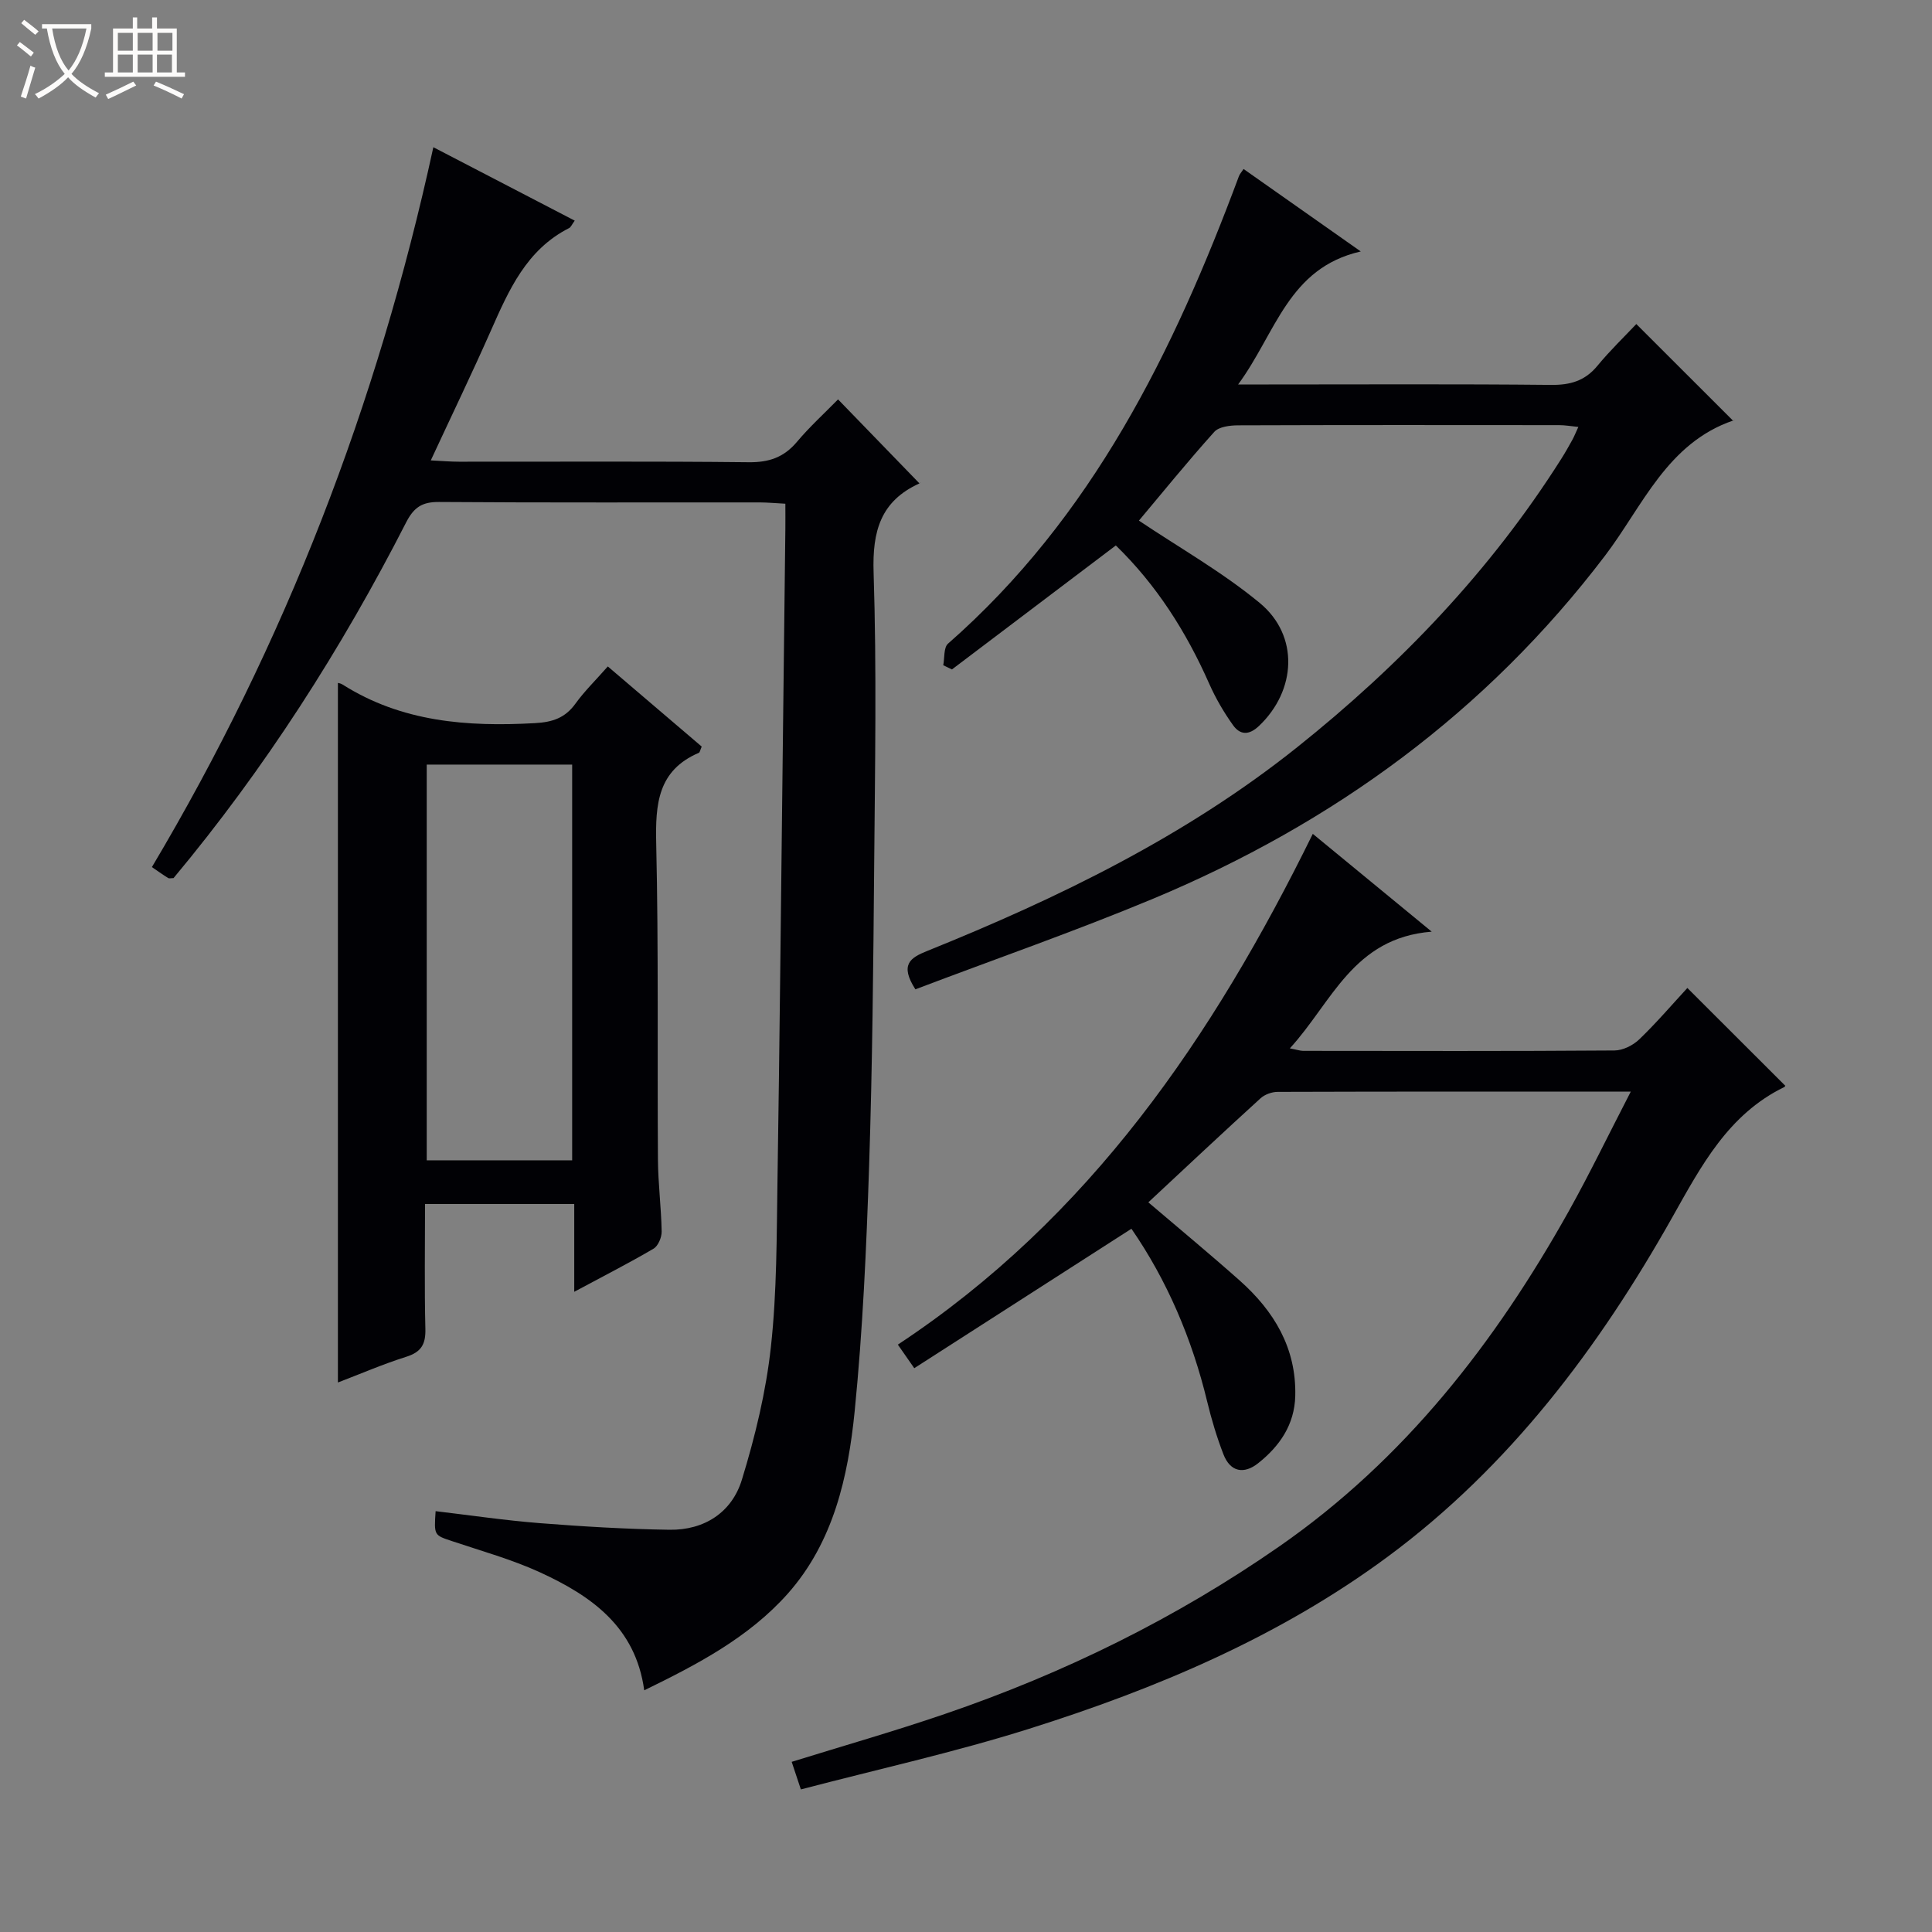
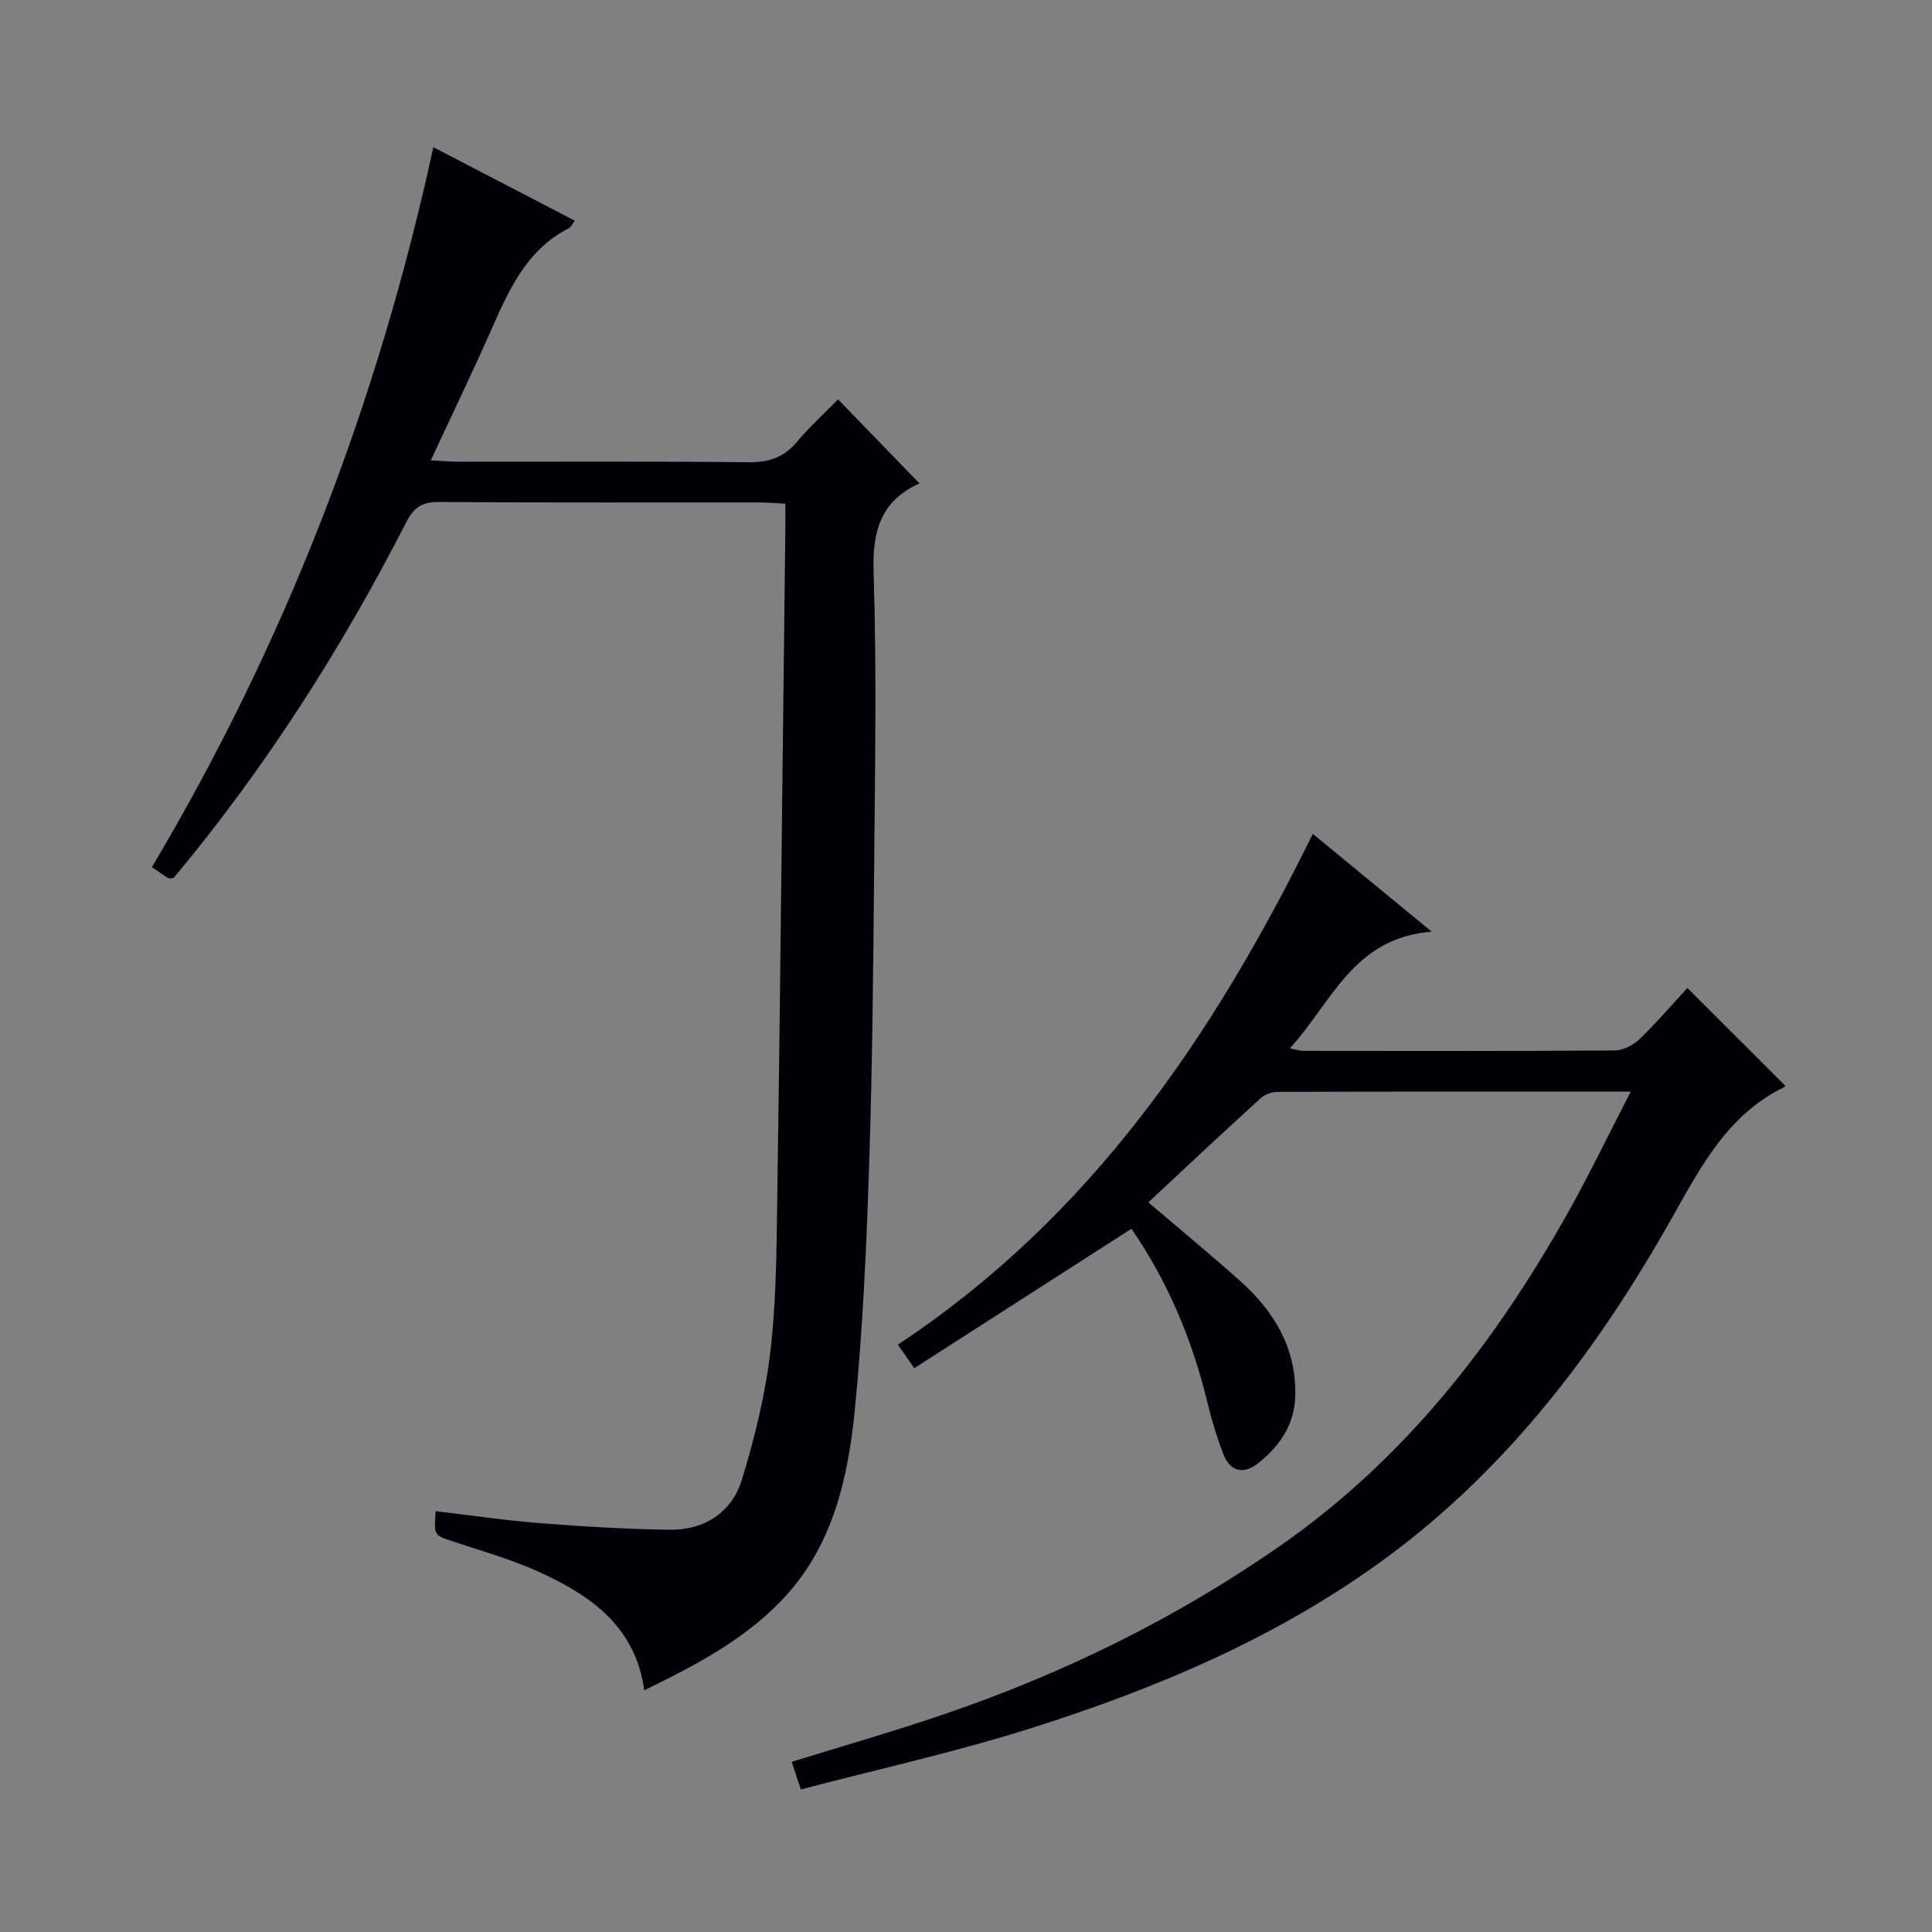
<svg xmlns="http://www.w3.org/2000/svg" enable-background="new 0 0 400 400" viewBox="0 0 400 400">
  <rect x="0" y="0" width="400" height="400" fill="#808080" stroke="none" />
-   <path d="m6.4 11.7c-1-.8-1.9-1.6-2.9-2.3l.6-.7c.9.7 1.9 1.4 2.9 2.2zm-2.1 8.3c.7-2.1 1.4-4.2 2-6.4.2.1.6.3 1 .4-.7 2.3-1.3 4.4-1.9 6.4zm3-12.8c-1.1-.9-2.1-1.7-2.9-2.4l.6-.7c1 .8 2 1.5 3 2.4zm1.4-1.3v-.9h10.2v.9c-.9 4.2-2.3 7.3-4.1 9.4 1.3 1.4 3.2 2.7 5.7 4-.2.2-.4.5-.7.9-2.5-1.4-4.4-2.7-5.7-4.2-1.4 1.5-3.5 3-6.1 4.4 0 0 0 0-.1-.1-.3-.4-.5-.7-.7-.8 2.7-1.3 4.7-2.8 6.2-4.2-1.8-2.2-3-5.3-3.7-9.4zm9.2 0h-7.1c.6 3.8 1.7 6.7 3.4 8.7 1.7-2.1 2.9-4.8 3.7-8.7z" fill="#fcfbfa" />
-   <path d="m31.6 3.6h.9v2.3h4.1v9.1h1.7v.9h-16.6v-.9h1.7v-9.1h4.1v-2.3h.9v2.3h3.1v-2.3zm-4 13.3.6.8c-1.9.9-3.8 1.9-5.8 2.8-.2-.3-.3-.6-.5-.9 2-.9 3.9-1.8 5.7-2.7zm-3.2-10.1v3.7h3.1v-3.7zm0 4.5v3.7h3.1v-3.7zm4.1-4.5v3.7h3.1v-3.7zm0 4.5v3.7h3.1v-3.7zm9.1 9.1c-2.1-1.1-4.1-2-5.8-2.7l.5-.8c2.2.9 4.1 1.8 5.8 2.6zm-1.9-13.6h-3.1v3.7h3.1zm-3.2 4.5v3.7h3.1v-3.7z" fill="#fcfbfa" />
  <g fill="#010105">
    <path d="m133.38 349.96c-1.79-13.16-10.99-19.55-21.52-24.4-5.85-2.69-12.15-4.43-18.28-6.49-3.7-1.24-3.73-1.15-3.39-6.2 7.19.85 14.35 1.91 21.55 2.48 8.95.7 17.92 1.24 26.89 1.37 7.22.1 12.9-3.61 14.97-10.36 2.75-8.97 5-18.24 6.01-27.54 1.25-11.38 1.18-22.92 1.36-34.4.44-28.14.7-56.28 1.04-84.42.2-16.81.39-33.62.59-50.43.02-1.64 0-3.28 0-5.28-2.03-.11-3.63-.26-5.23-.27-22.16-.02-44.32.07-66.48-.09-3.48-.03-5.19 1.09-6.79 4.2-13.44 26.29-29.28 51.03-48.17 73.67-.5 0-.89.12-1.12-.02-.97-.59-1.9-1.26-3.36-2.26 27.53-46.27 46.67-95.73 58.27-149.04 9.91 5.14 19.49 10.12 29.27 15.2-.6.82-.79 1.35-1.16 1.54-8.83 4.48-12.48 12.83-16.2 21.24-3.88 8.78-8.06 17.43-12.44 26.86 2.35.12 4.09.27 5.83.27 20 .02 39.99-.11 59.99.11 4.2.05 7.28-1.01 9.98-4.21 2.65-3.15 5.72-5.94 8.52-8.8 5.82 6 11.23 11.59 16.86 17.4.25-.5.18-.1-.02 0-8.05 3.66-9.76 9.91-9.48 18.44.65 20.14.29 40.32.12 60.48-.18 20.81-.37 41.62-1.05 62.41-.56 16.94-1.31 33.91-2.99 50.77-1.36 13.59-4.39 27.08-13.85 37.76-8.1 9.1-18.76 14.67-29.72 20.01z" />
-     <path d="m337.64 226c-25.15 0-49.13-.02-73.11.06-1.2 0-2.67.53-3.55 1.33-7.73 7.04-15.36 14.2-23.23 21.54 6.64 5.66 12.88 10.82 18.93 16.2 7.11 6.33 11.73 13.97 11.49 23.88-.15 5.97-3.24 10.41-7.69 13.94-2.94 2.33-5.76 1.82-7.18-1.85-1.37-3.54-2.47-7.21-3.36-10.9-3.15-13.04-8.33-25.14-15.69-35.8-15.07 9.67-29.93 19.22-44.96 28.87-1.58-2.27-2.4-3.45-3.4-4.88 39.68-26.2 65.23-63.67 85.91-105.75 7.86 6.47 15.63 12.86 24.62 20.25-16.31 1.3-20.62 14.61-29.37 24.16 1.5.29 2.11.51 2.73.52 21.49.02 42.98.08 64.48-.08 1.74-.01 3.84-1.06 5.13-2.3 3.58-3.44 6.82-7.24 9.96-10.64 7.18 7.17 13.63 13.61 20.23 20.2.09-.21.05.21-.16.31-11.62 5.66-17.2 16.33-23.19 26.97-15.23 27.05-33.71 51.62-58.92 70.27-22.42 16.58-47.88 27.32-74.28 35.64-15.46 4.87-31.35 8.38-47.22 12.54-.81-2.45-1.32-3.98-1.9-5.71 10.66-3.31 21.28-6.34 31.71-9.91 24.67-8.43 47.9-19.84 69.33-34.75 25.85-17.98 44.62-42.13 59.82-69.3 4.36-7.81 8.25-15.88 12.87-24.81z" />
-     <path d="m189.52 204.83c-3.31-5.16-1.01-6.55 2.41-7.93 27.23-10.98 53.56-23.78 76.62-42.18 21.31-17.01 40.06-36.57 54.72-59.76.8-1.26 1.53-2.57 2.26-3.88.39-.71.69-1.47 1.25-2.69-1.54-.15-2.75-.37-3.97-.37-22.16-.02-44.32-.04-66.48.04-1.68.01-3.97.28-4.93 1.36-5.54 6.16-10.76 12.61-15.6 18.37 8.4 5.63 17.27 10.65 25.01 17.04 8.23 6.8 7.56 18.14-.13 25.45-2.13 2.03-3.95 1.88-5.4-.15-1.91-2.67-3.6-5.58-4.93-8.58-4.75-10.75-10.93-20.47-19.33-28.62-11.47 8.68-22.7 17.17-33.93 25.67-.6-.29-1.2-.58-1.8-.87.3-1.52.06-3.66.99-4.47 29.87-26.19 46.7-60.45 60.23-96.79.17-.45.53-.83.96-1.48 7.76 5.46 15.48 10.89 24.26 17.07-15.04 3.43-17.54 16.88-25.39 27.54h6.33c19.49 0 38.99-.11 58.48.09 3.98.04 7.01-.84 9.58-3.96 2.64-3.2 5.66-6.1 8.05-8.64 6.92 6.91 13.45 13.43 20.06 20.04.43-.52.28-.16.04-.08-13.73 4.68-18.79 17.75-26.56 27.98-24.63 32.41-56.28 55.45-93.53 71.02-16.18 6.75-32.78 12.52-49.27 18.78z" />
-     <path d="m69.96 141.39c.04.01.56.08.97.34 12.25 7.75 25.77 8.77 39.78 7.99 3.68-.2 6.28-1.06 8.44-4.05 1.84-2.55 4.12-4.77 6.69-7.69 6.59 5.63 13.06 11.15 19.44 16.59-.32.74-.38 1.2-.59 1.29-8.52 3.65-9.01 10.63-8.83 18.75.5 21.8.21 43.62.36 65.44.03 4.97.68 9.94.77 14.92.02 1.21-.73 3-1.69 3.56-5.11 3-10.41 5.7-16.41 8.92 0-6.5 0-12.21 0-18.17-10.47 0-20.37 0-30.89 0 0 8.67-.14 17.27.07 25.86.08 3.17-.85 4.78-3.94 5.76-4.88 1.54-9.6 3.59-14.17 5.33 0-48.36 0-96.48 0-144.84zm48.5 98.84c0-27.55 0-54.74 0-81.93-10.28 0-20.19 0-30.11 0v81.93z" />
+     <path d="m337.64 226c-25.15 0-49.13-.02-73.11.06-1.2 0-2.67.53-3.55 1.33-7.73 7.04-15.36 14.2-23.23 21.54 6.64 5.66 12.88 10.82 18.93 16.2 7.11 6.33 11.73 13.97 11.49 23.88-.15 5.97-3.24 10.41-7.69 13.94-2.94 2.33-5.76 1.82-7.18-1.85-1.37-3.54-2.47-7.21-3.36-10.9-3.15-13.04-8.33-25.14-15.69-35.8-15.07 9.67-29.93 19.22-44.96 28.87-1.58-2.27-2.4-3.45-3.4-4.88 39.68-26.2 65.23-63.67 85.91-105.75 7.86 6.47 15.63 12.86 24.62 20.25-16.31 1.3-20.62 14.61-29.37 24.16 1.5.29 2.11.51 2.73.52 21.49.02 42.98.08 64.48-.08 1.74-.01 3.84-1.06 5.13-2.3 3.58-3.44 6.82-7.24 9.96-10.64 7.18 7.17 13.63 13.61 20.23 20.2.09-.21.05.21-.16.31-11.62 5.66-17.2 16.33-23.19 26.97-15.23 27.05-33.71 51.62-58.92 70.27-22.42 16.58-47.88 27.32-74.28 35.64-15.46 4.87-31.35 8.38-47.22 12.54-.81-2.45-1.32-3.98-1.9-5.71 10.66-3.31 21.28-6.34 31.71-9.91 24.67-8.43 47.9-19.84 69.33-34.75 25.85-17.98 44.62-42.13 59.82-69.3 4.36-7.81 8.25-15.88 12.87-24.81" />
  </g>
</svg>